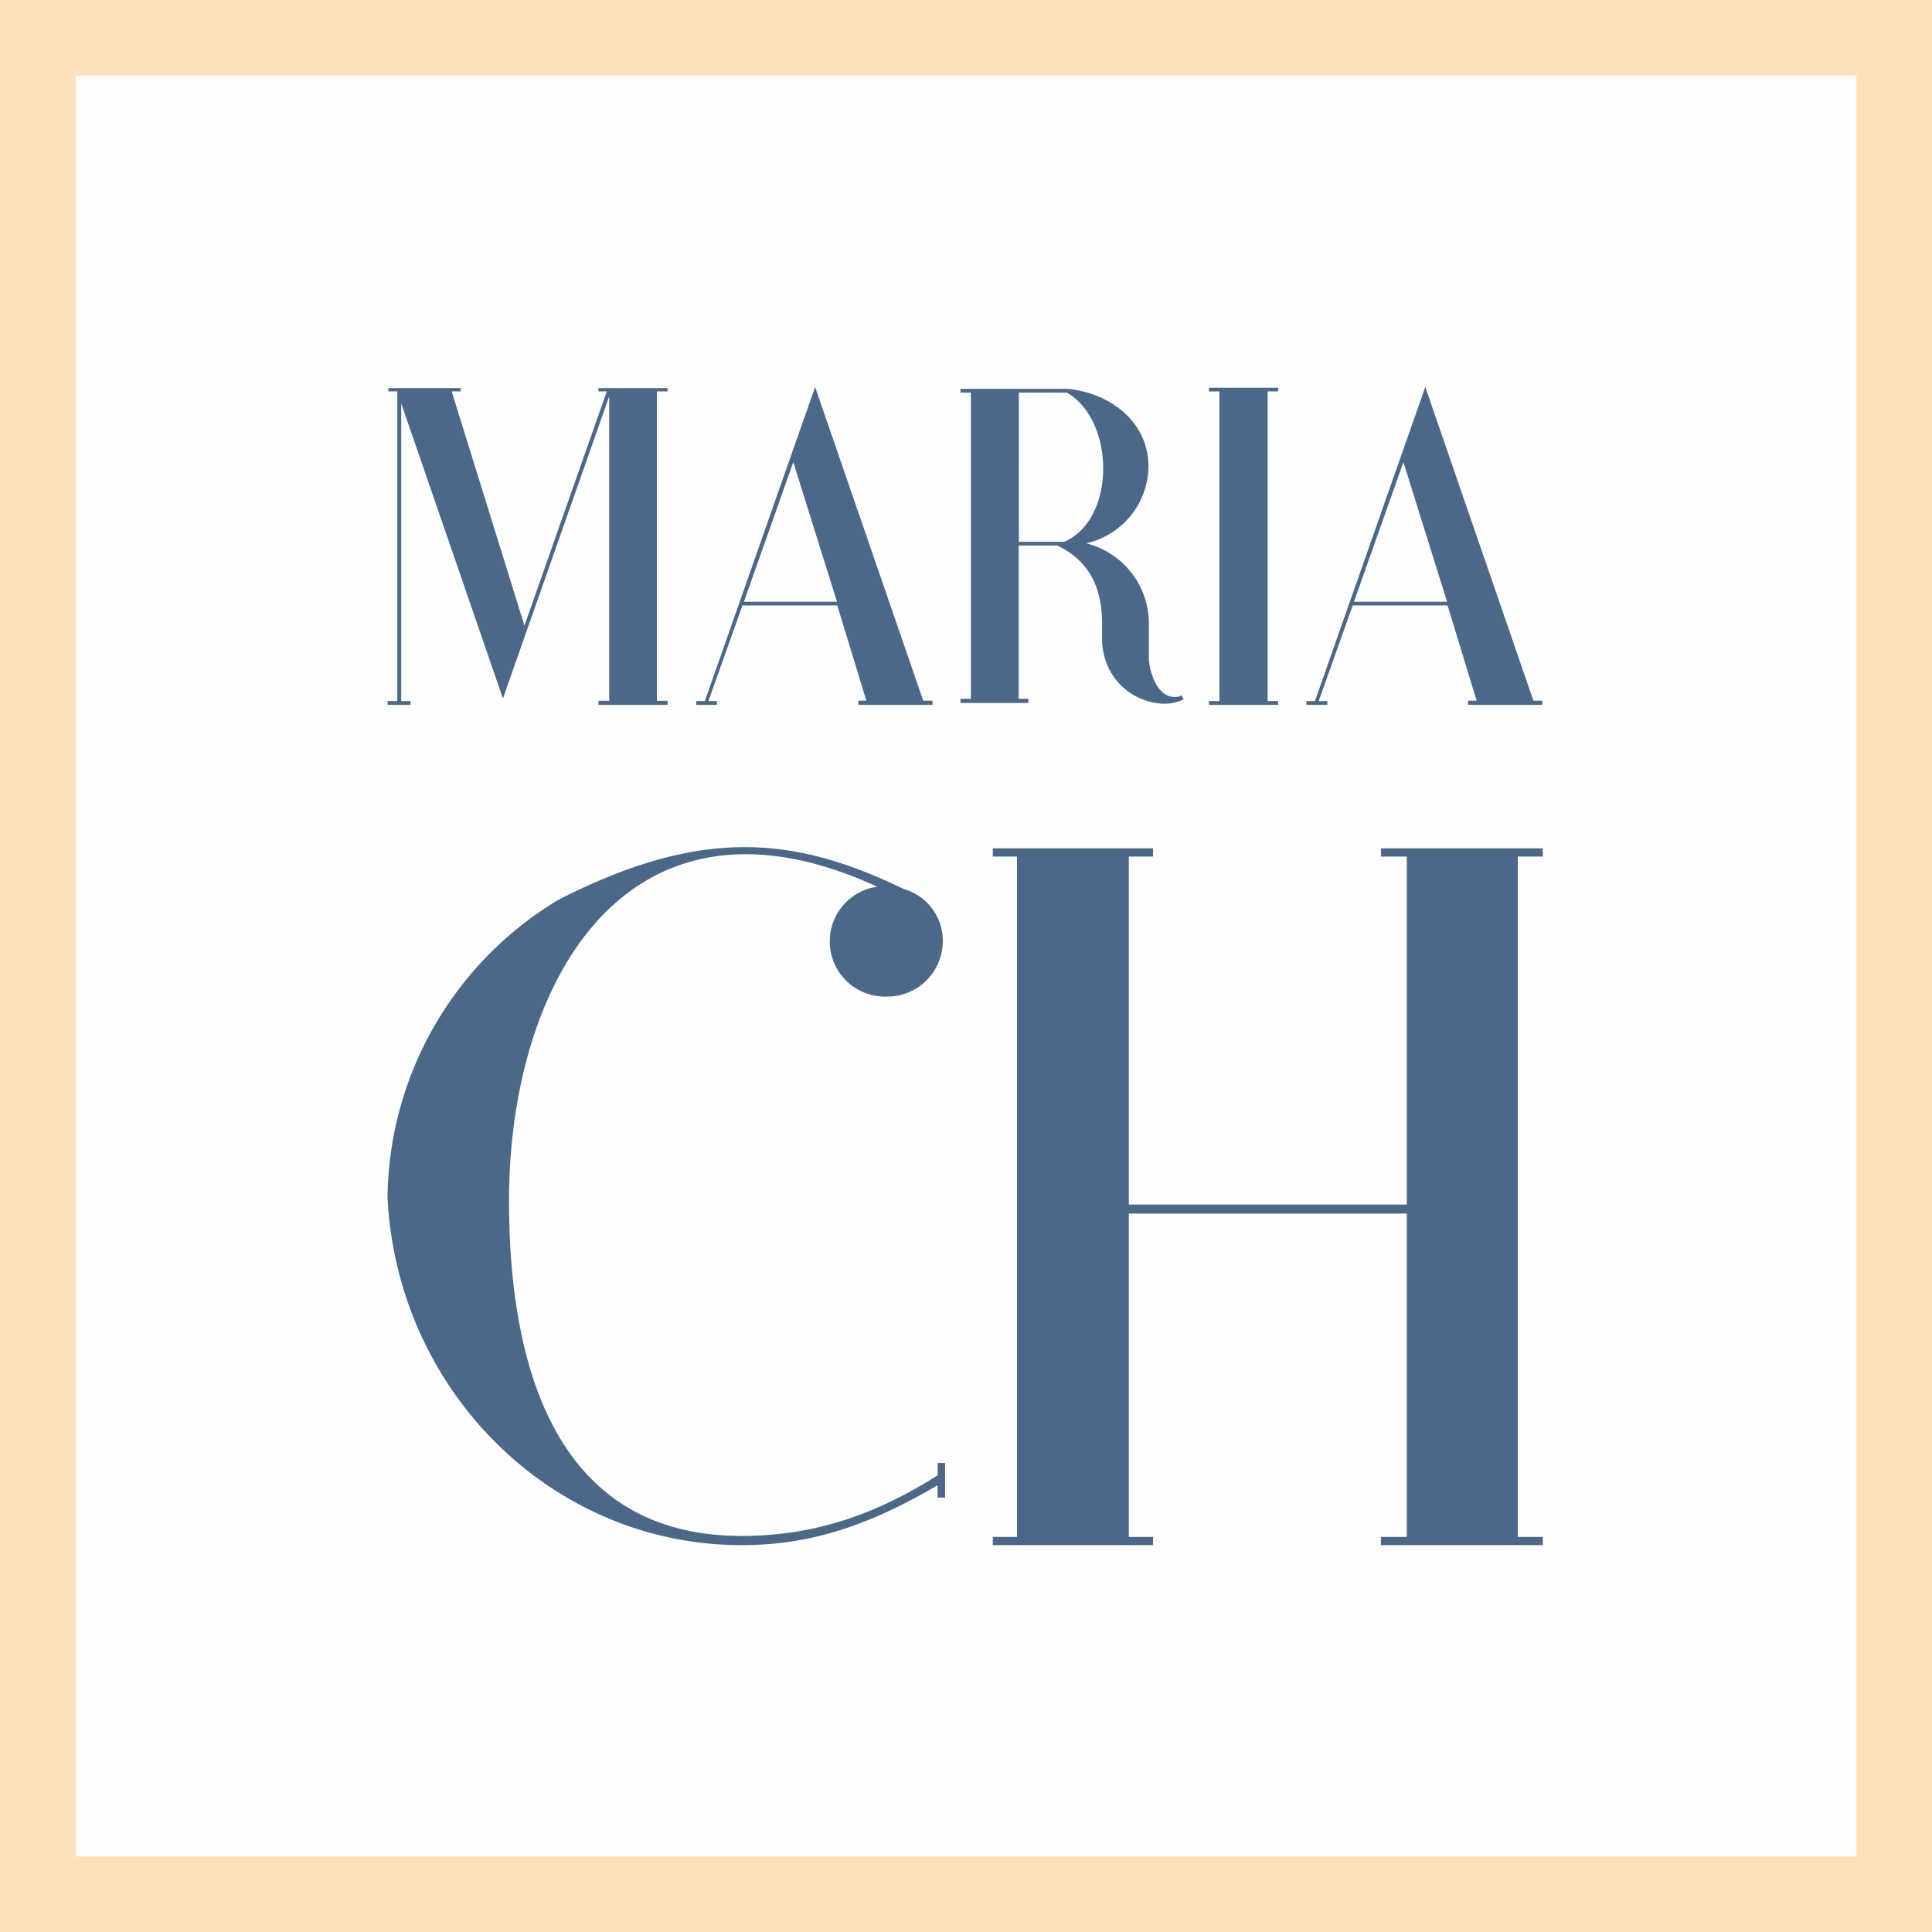
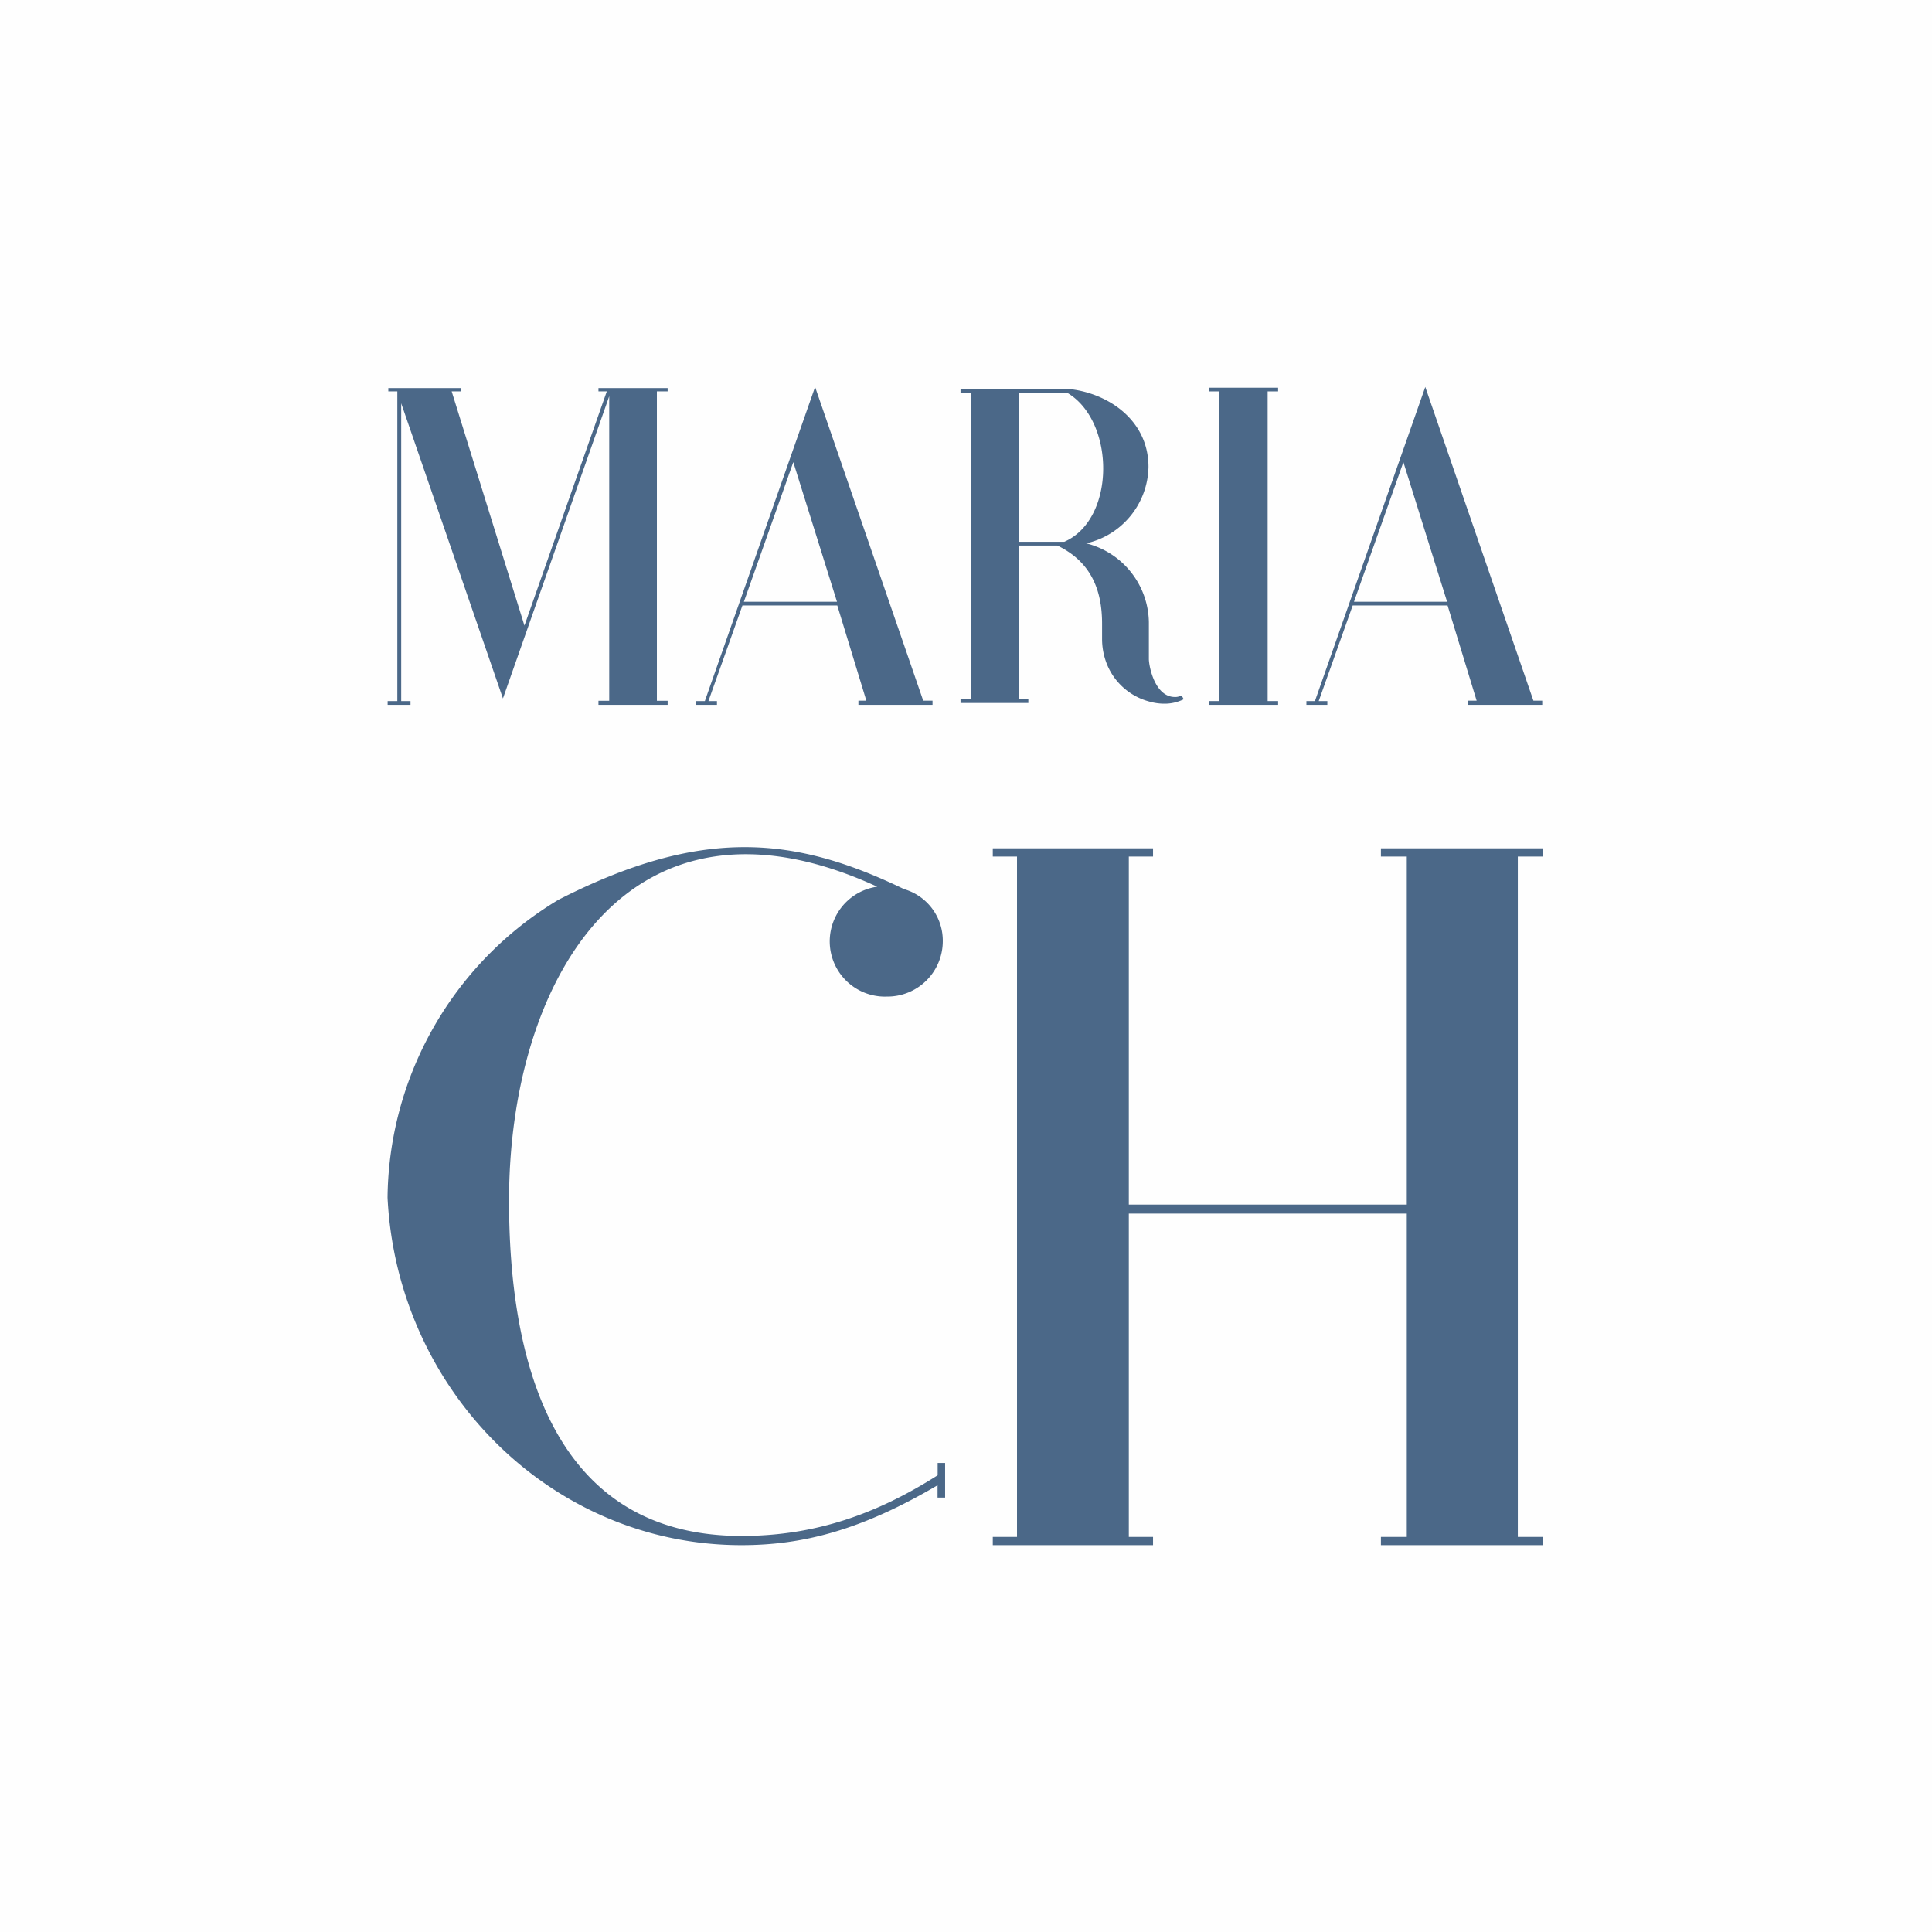
<svg xmlns="http://www.w3.org/2000/svg" viewBox="0 0 199.41 199.41">
  <rect x="0" y="0" width="199.41" height="199.41" fill="#333333" stroke="none" />
  <defs>
    <style>.cls-1{fill:#fefefe;}.cls-2{fill:#fde1bb;}.cls-3{fill:#4b6888;}</style>
  </defs>
  <g id="Слой_2" data-name="Слой 2">
    <g id="Слой_1-2" data-name="Слой 1">
      <polygon class="cls-1" points="0 0 0 199.41 199.41 199.41 199.41 0 0 0 0 0" />
-       <polygon class="cls-1" points="191.61 191.61 7.8 191.61 7.8 7.8 191.61 7.8 191.61 191.61 191.61 191.61" />
-       <path class="cls-2" d="M191.61,191.61H7.8V7.8H191.61V191.61ZM0,0V199.41H199.41V0Z" />
      <polygon class="cls-3" points="67.8 40.4 68.91 40.4 68.91 40.06 61.77 40.06 61.77 40.4 62.63 40.4 54.13 64.57 46.62 40.4 47.55 40.4 47.55 40.06 40.08 40.06 40.08 40.4 41.01 40.4 41.01 40.52 41.01 72.36 40.01 72.36 40.01 72.75 42.37 72.75 42.37 72.36 41.41 72.36 41.41 41.63 51.91 72.09 51.91 72.09 62.88 40.9 62.88 72.33 61.77 72.33 61.77 72.75 68.91 72.75 68.91 72.33 67.8 72.33 67.8 40.4 67.8 40.4" />
      <path class="cls-3" d="M95.29,72.32,84.13,39.94h0L72.75,72.36h-.89v.39H74v-.39h-.88l3.51-9.87h9.79l3,9.83H88.6v.43h7.65v-.43ZM76.78,62.11l5.1-14.41,4.51,14.41Z" />
      <path class="cls-3" d="M121.9,71.79a1.2,1.2,0,0,1-.63.15c-2.1,0-2.69-3.23-2.69-3.92l0-3.8a8.53,8.53,0,0,0-6.47-8.14,8.24,8.24,0,0,0,6.43-7.88c0-5-4.43-7.76-8.46-8.07H99.14v.39h1.07V72.13H99.14v.43h7v-.43h-1V56.31h4c3.43,1.65,4.61,4.53,4.61,8.06l0,1.62a7,7,0,0,0,.52,2.61,6.51,6.51,0,0,0,4.32,3.8,5.61,5.61,0,0,0,1.59.23,4.4,4.4,0,0,0,2-.46l-.22-.38ZM110.11,40.52c5,2.88,5.1,13.06-.26,15.4h-4.69V40.52Z" />
      <polygon class="cls-3" points="130.84 40.4 131.92 40.4 131.92 40.02 124.78 40.02 124.78 40.4 125.86 40.4 125.86 72.36 124.78 72.36 124.78 72.75 131.92 72.75 131.92 72.36 130.84 72.36 130.84 40.4 130.84 40.4" />
      <path class="cls-3" d="M158.27,72.32,147.11,39.94h0L135.72,72.36h-.88v.39H137v-.39h-.89l3.51-9.87h9.79l3,9.83h-.88v.43h7.65v-.43ZM139.75,62.11l5.1-14.41,4.51,14.41Z" />
      <path class="cls-3" d="M96.78,151v1.27c-6.29,4-12.66,6.26-20.24,6.26-20.08,0-24-19.12-24-34.61,0-22.59,12.23-44.25,38-32.4a5.7,5.7,0,0,0,1,11.34,5.72,5.72,0,0,0,5.77-5.67,5.54,5.54,0,0,0-4-5.42c-11.2-5.41-20.77-6.51-35.67,1.1A36.25,36.25,0,0,0,40,123.61c1,20,17,35.87,36.53,35.87,6.29,0,12.32-1.52,20.24-6.18v1.27h.78V151Z" />
      <polygon class="cls-3" points="156.66 88.41 159.24 88.41 159.24 87.56 156.66 87.56 145.2 87.56 142.53 87.56 142.53 88.41 145.2 88.41 145.2 124.33 116.51 124.33 116.51 88.41 119.01 88.41 119.01 87.56 116.51 87.56 104.97 87.56 102.47 87.56 102.47 88.41 104.97 88.41 104.97 158.63 102.47 158.63 102.47 159.48 119.01 159.48 119.01 158.63 116.51 158.63 116.51 125.26 145.2 125.26 145.2 158.63 142.53 158.63 142.53 159.48 159.24 159.48 159.24 158.63 156.66 158.63 156.66 88.41 156.66 88.41" />
    </g>
  </g>
</svg>